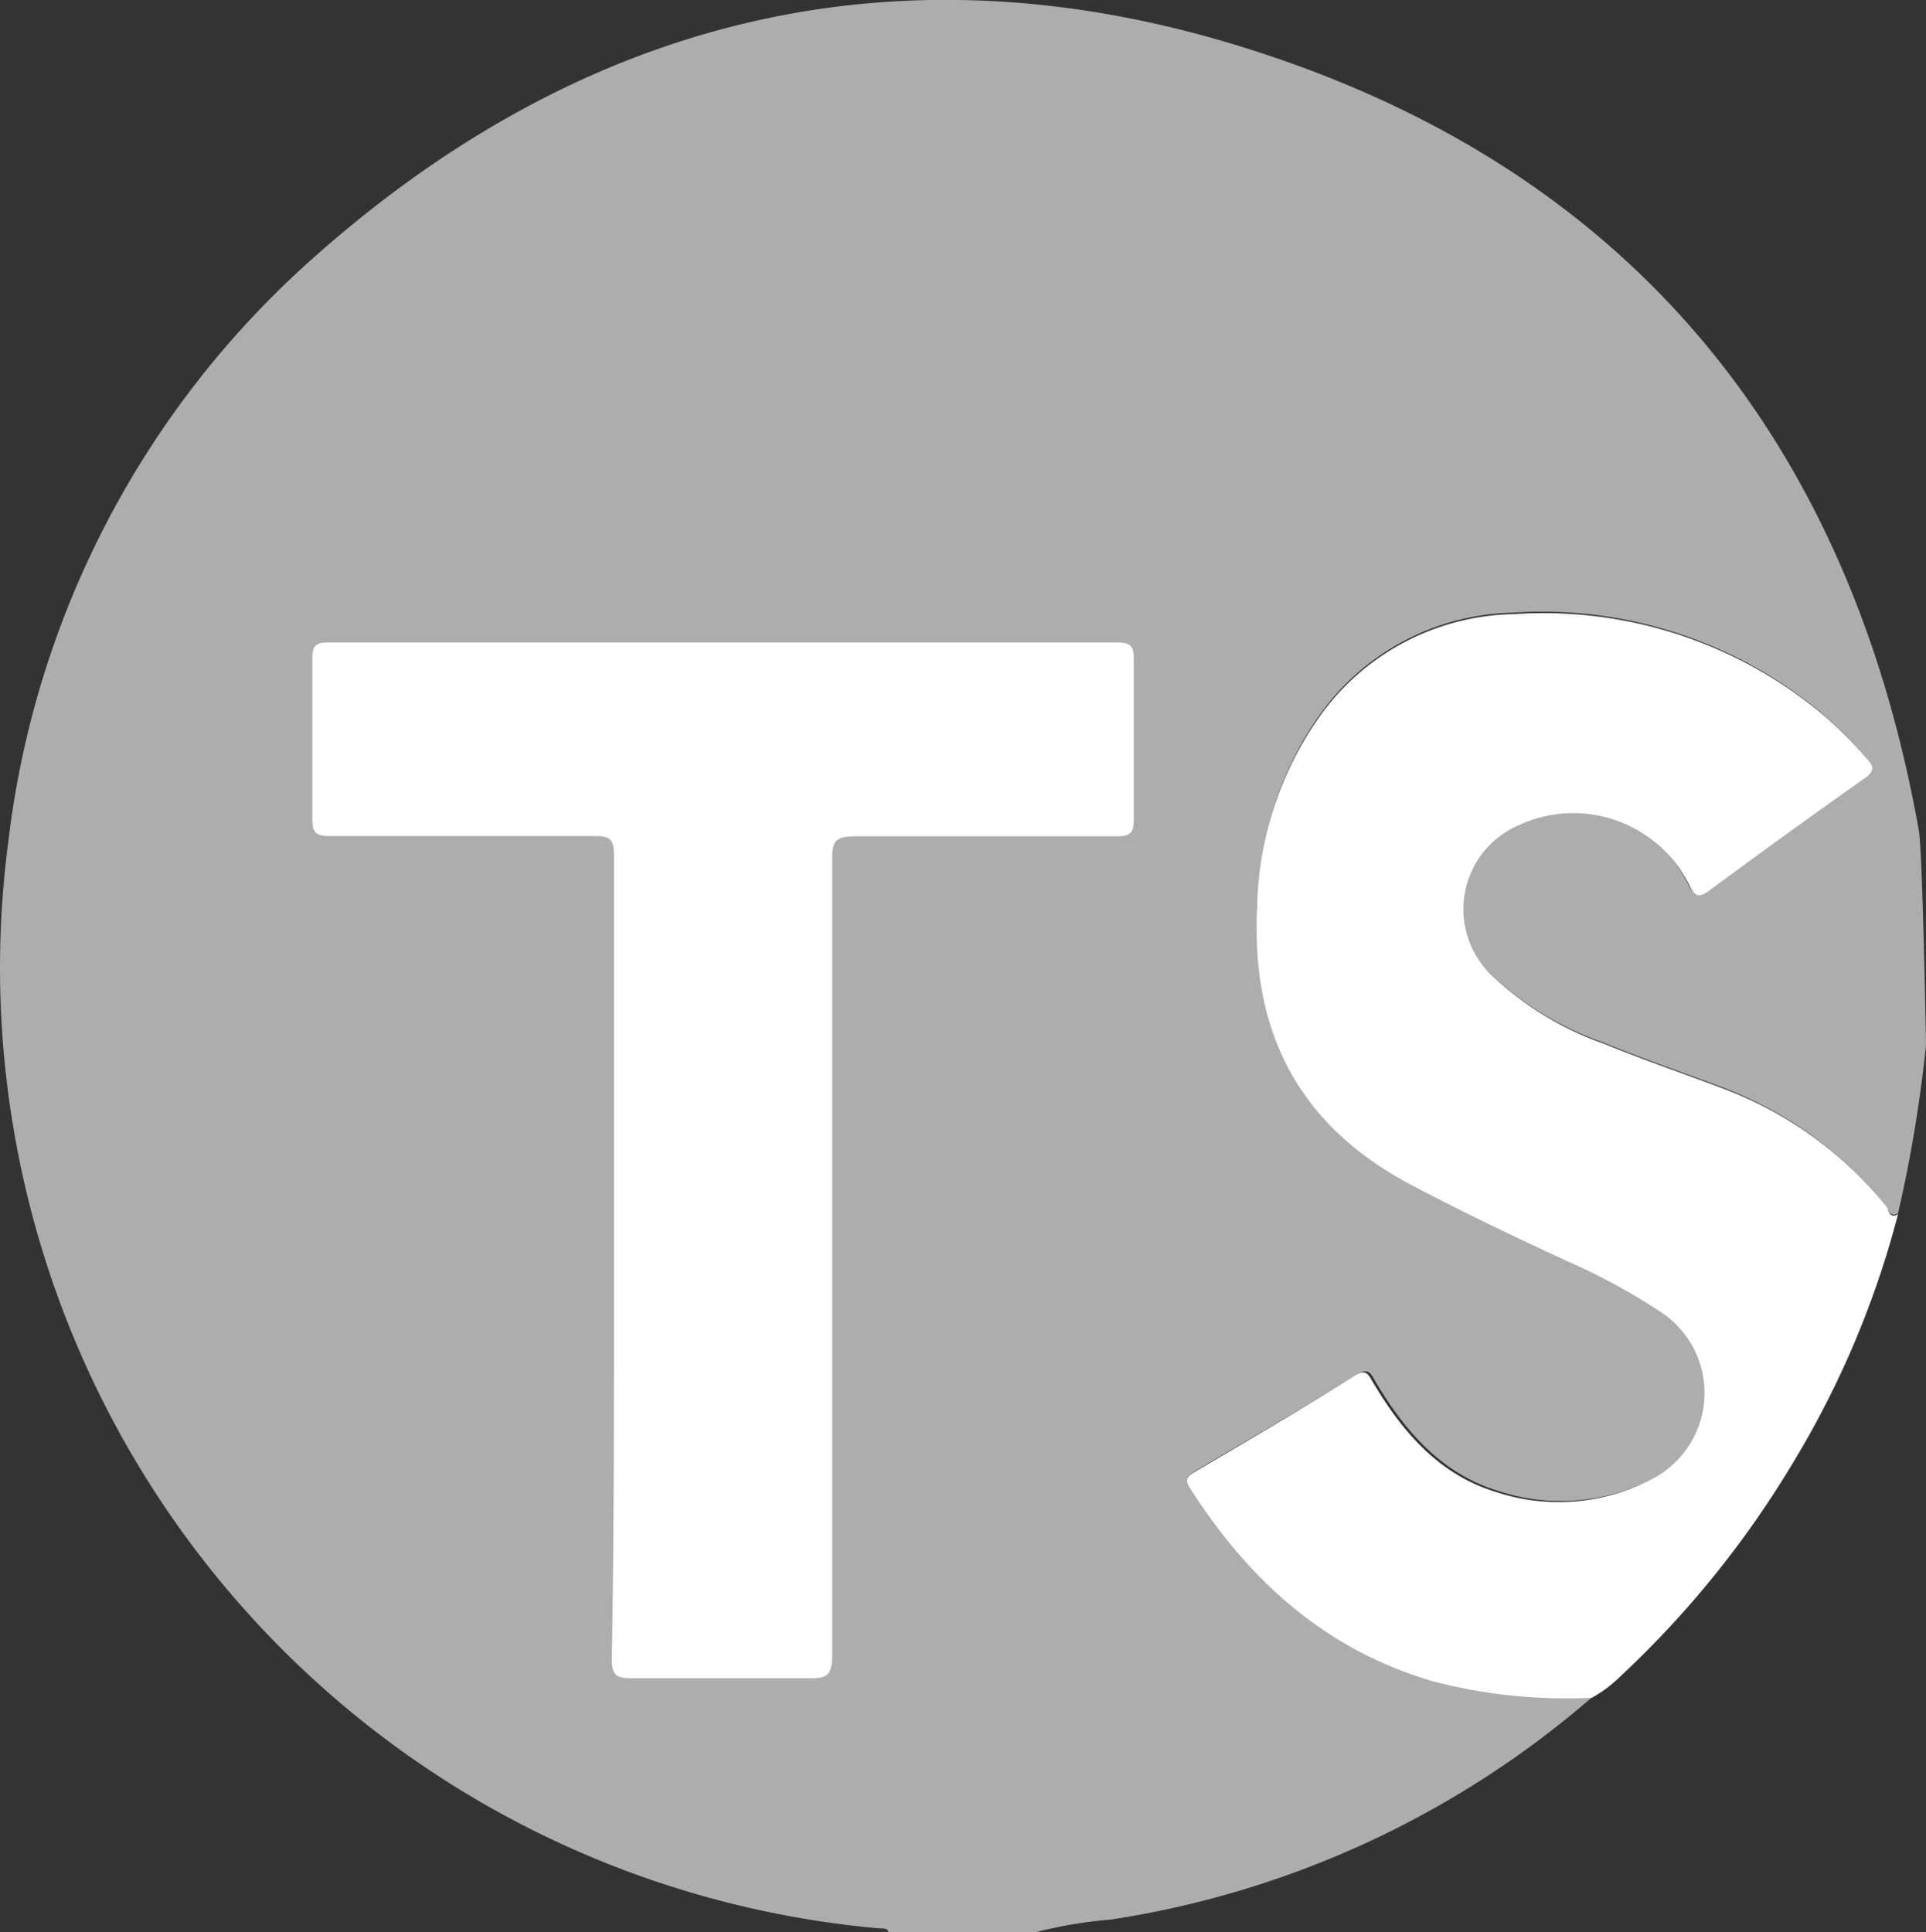
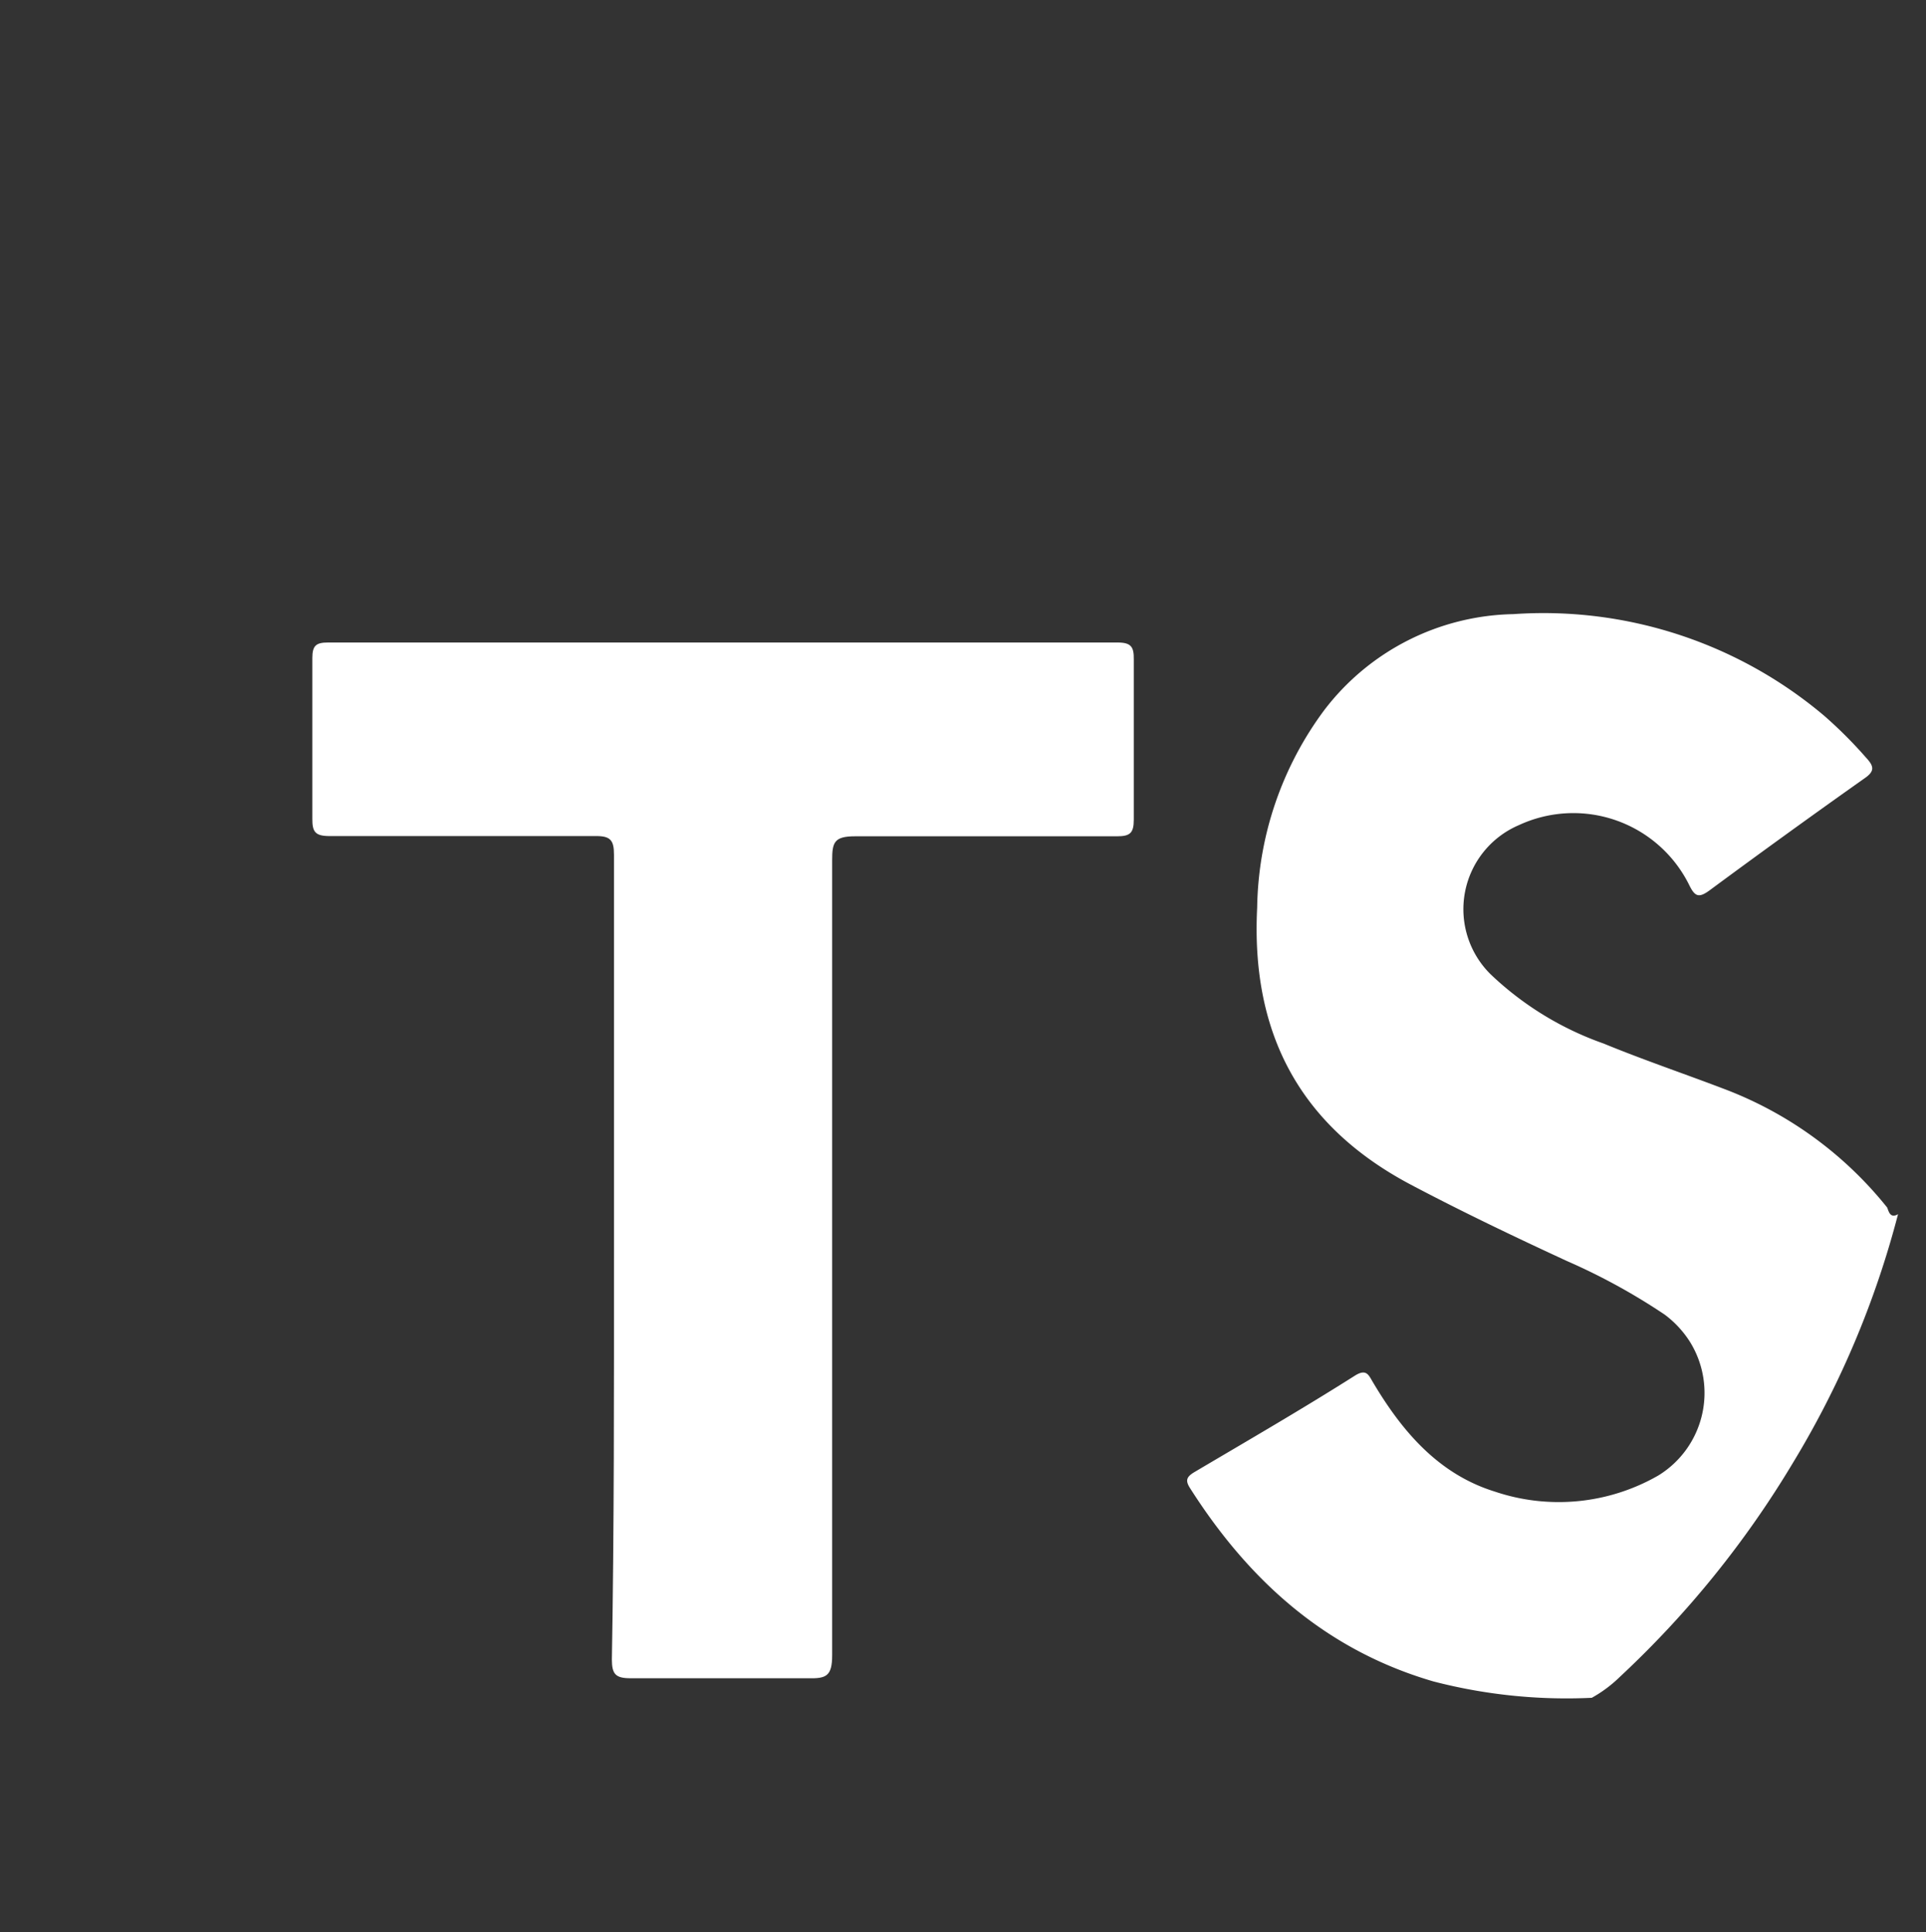
<svg xmlns="http://www.w3.org/2000/svg" id="Layer_1" data-name="Layer 1" viewBox="0 0 91.63 91.93">
  <rect x="0" y="0" width="91.63" height="91.93" fill="#333333" stroke="none" />
  <defs>
    <style>.cls-1{fill:#adadad;}.cls-2{fill:#fff;}</style>
  </defs>
-   <path class="cls-1" d="M49.28,91.93h-7c-.08-.22-.28-.17-.45-.18A45.88,45.88,0,0,1,.18,42c.06-.69.14-1.38.23-2.07A44,44,0,0,1,14.55,12.59C27.67.73,43-3,59.78,2.45,77.62,8.22,88,21,91.29,39.52c.18,1,.34,10.17.34,10.21a65.75,65.75,0,0,1-1.33,8c-.39.21-.45-.17-.59-.35a18.15,18.15,0,0,0-7.81-5.66C80,51,78.09,50.35,76.22,49.58a15,15,0,0,1-5.38-3.3,4.35,4.35,0,0,1,1.35-7.09A6.15,6.15,0,0,1,80.28,42c.28.58.46.67,1,.27q3.63-2.7,7.33-5.3c.52-.36.49-.59.1-1a21,21,0,0,0-2-2A20.7,20.7,0,0,0,72,29.15a11.58,11.58,0,0,0-9,4.57,16.09,16.09,0,0,0-3.16,9.42c-.3,5.91,2,10.35,7.28,13.17,2.45,1.3,5,2.49,7.46,3.65a29.07,29.07,0,0,1,4.73,2.54,4.61,4.61,0,0,1-.3,7.65,9.51,9.51,0,0,1-7.78.77c-2.68-.83-4.41-2.86-5.8-5.2-.2-.34-.3-.66-.84-.33C62,67,59.42,68.48,56.85,70c-.36.22-.43.39-.19.76,2.8,4.4,6.46,7.7,11.57,9.19a25.21,25.21,0,0,0,7.54.78,45.43,45.43,0,0,1-22.91,10.6A21.58,21.58,0,0,0,49.28,91.93Z" transform="translate(0 0)" />
  <path class="cls-2" d="M90.3,57.77a44.22,44.22,0,0,1-5,11.83,46.65,46.65,0,0,1-8.23,10.18,6.24,6.24,0,0,1-1.34,1A25.21,25.21,0,0,1,68.19,80c-5.11-1.49-8.77-4.79-11.57-9.19-.24-.37-.17-.54.19-.76,2.57-1.52,5.13-3,7.67-4.61.54-.33.64,0,.84.33,1.39,2.34,3.12,4.37,5.8,5.2a9.51,9.51,0,0,0,7.78-.77,4.61,4.61,0,0,0,1.51-6.34,4.87,4.87,0,0,0-1.21-1.31A29.57,29.57,0,0,0,74.55,60c-2.51-1.16-5-2.35-7.46-3.65-5.31-2.82-7.58-7.26-7.28-13.17A16.14,16.14,0,0,1,63,33.79a11.58,11.58,0,0,1,9-4.57,20.7,20.7,0,0,1,14.78,4.83,21,21,0,0,1,2,2c.39.42.42.65-.1,1q-3.69,2.61-7.33,5.3c-.54.4-.72.31-1-.27a6.15,6.15,0,0,0-8.09-2.82,4.35,4.35,0,0,0-1.35,7.09,15,15,0,0,0,5.38,3.3c1.87.77,3.79,1.42,5.68,2.14a18.15,18.15,0,0,1,7.81,5.66C89.85,57.6,89.91,58,90.3,57.77Z" transform="translate(0 0)" />
  <path class="cls-2" d="M29.21,59.85V40.67c0-.7-.17-.9-.89-.89H15.69c-.69,0-.84-.19-.83-.85V31.31c0-.59.17-.74.75-.74H53.16c.65,0,.79.2.78.81V39c0,.64-.18.79-.8.79H40.69c-1,0-1.1.28-1.1,1.14V78.75c0,1-.28,1.12-1.14,1.1H30c-.71,0-.89-.19-.89-.89C29.22,72.57,29.21,66.21,29.21,59.85Z" transform="translate(0 0)" />
</svg>